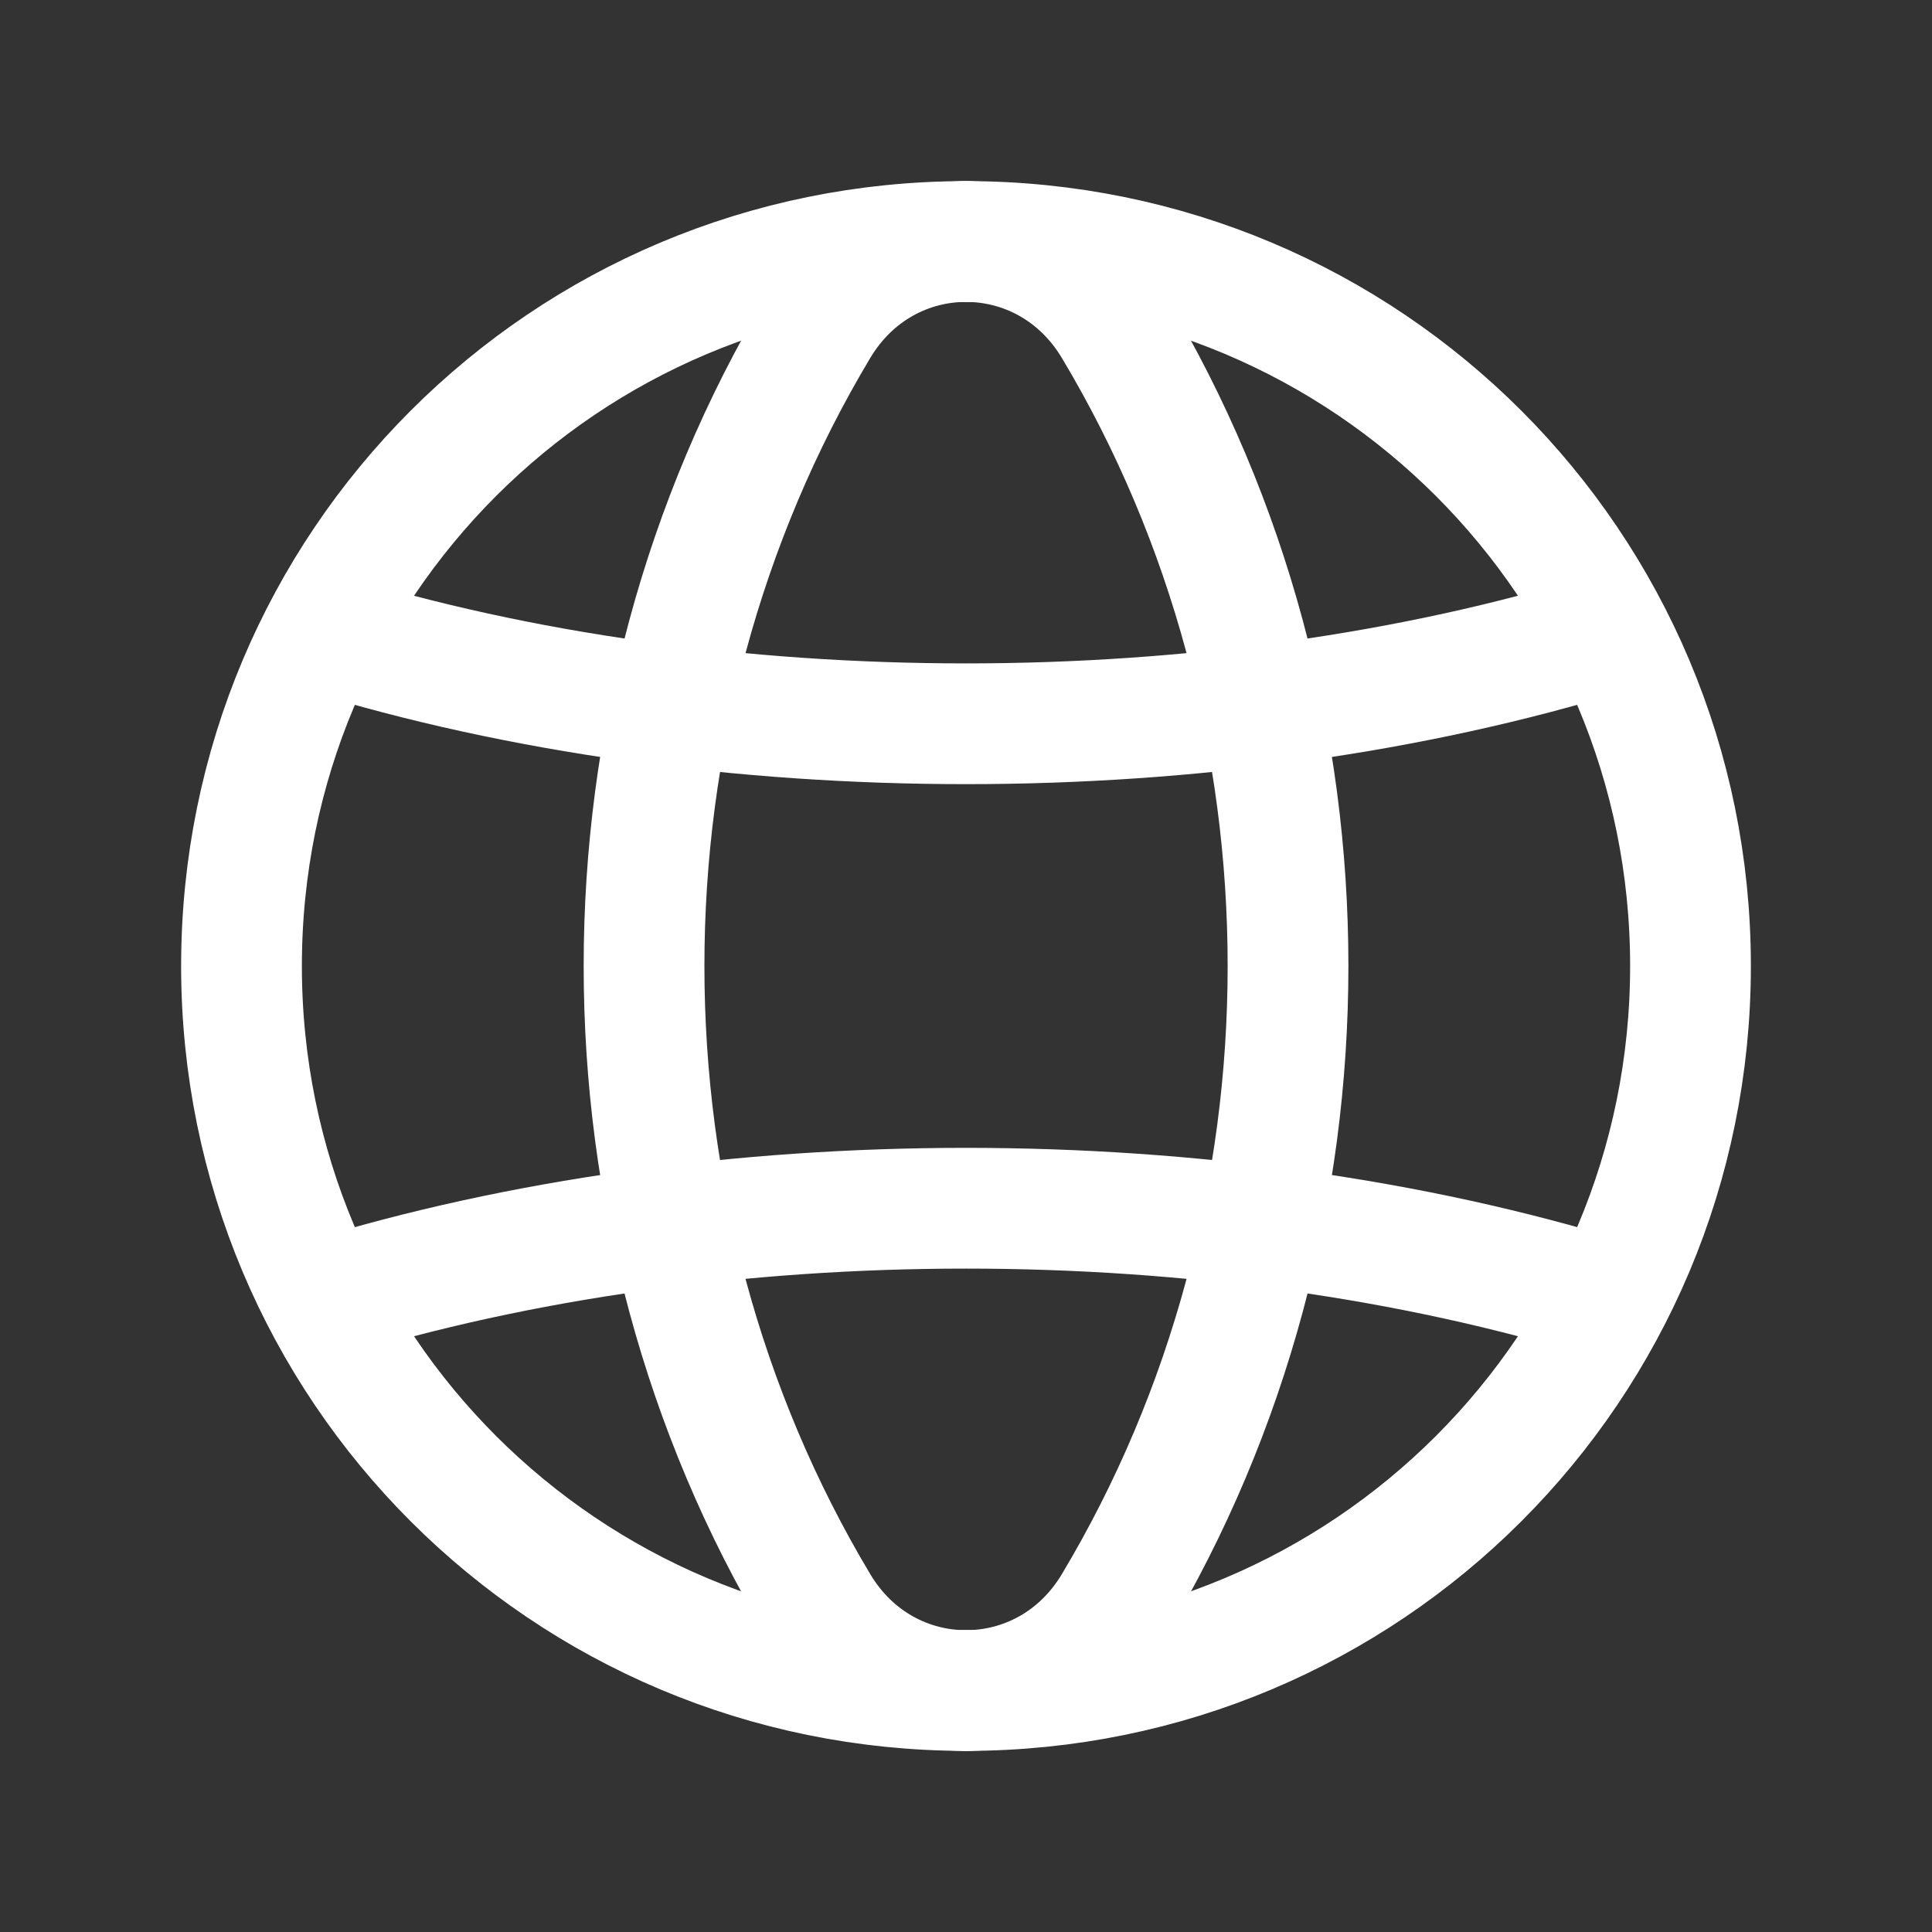
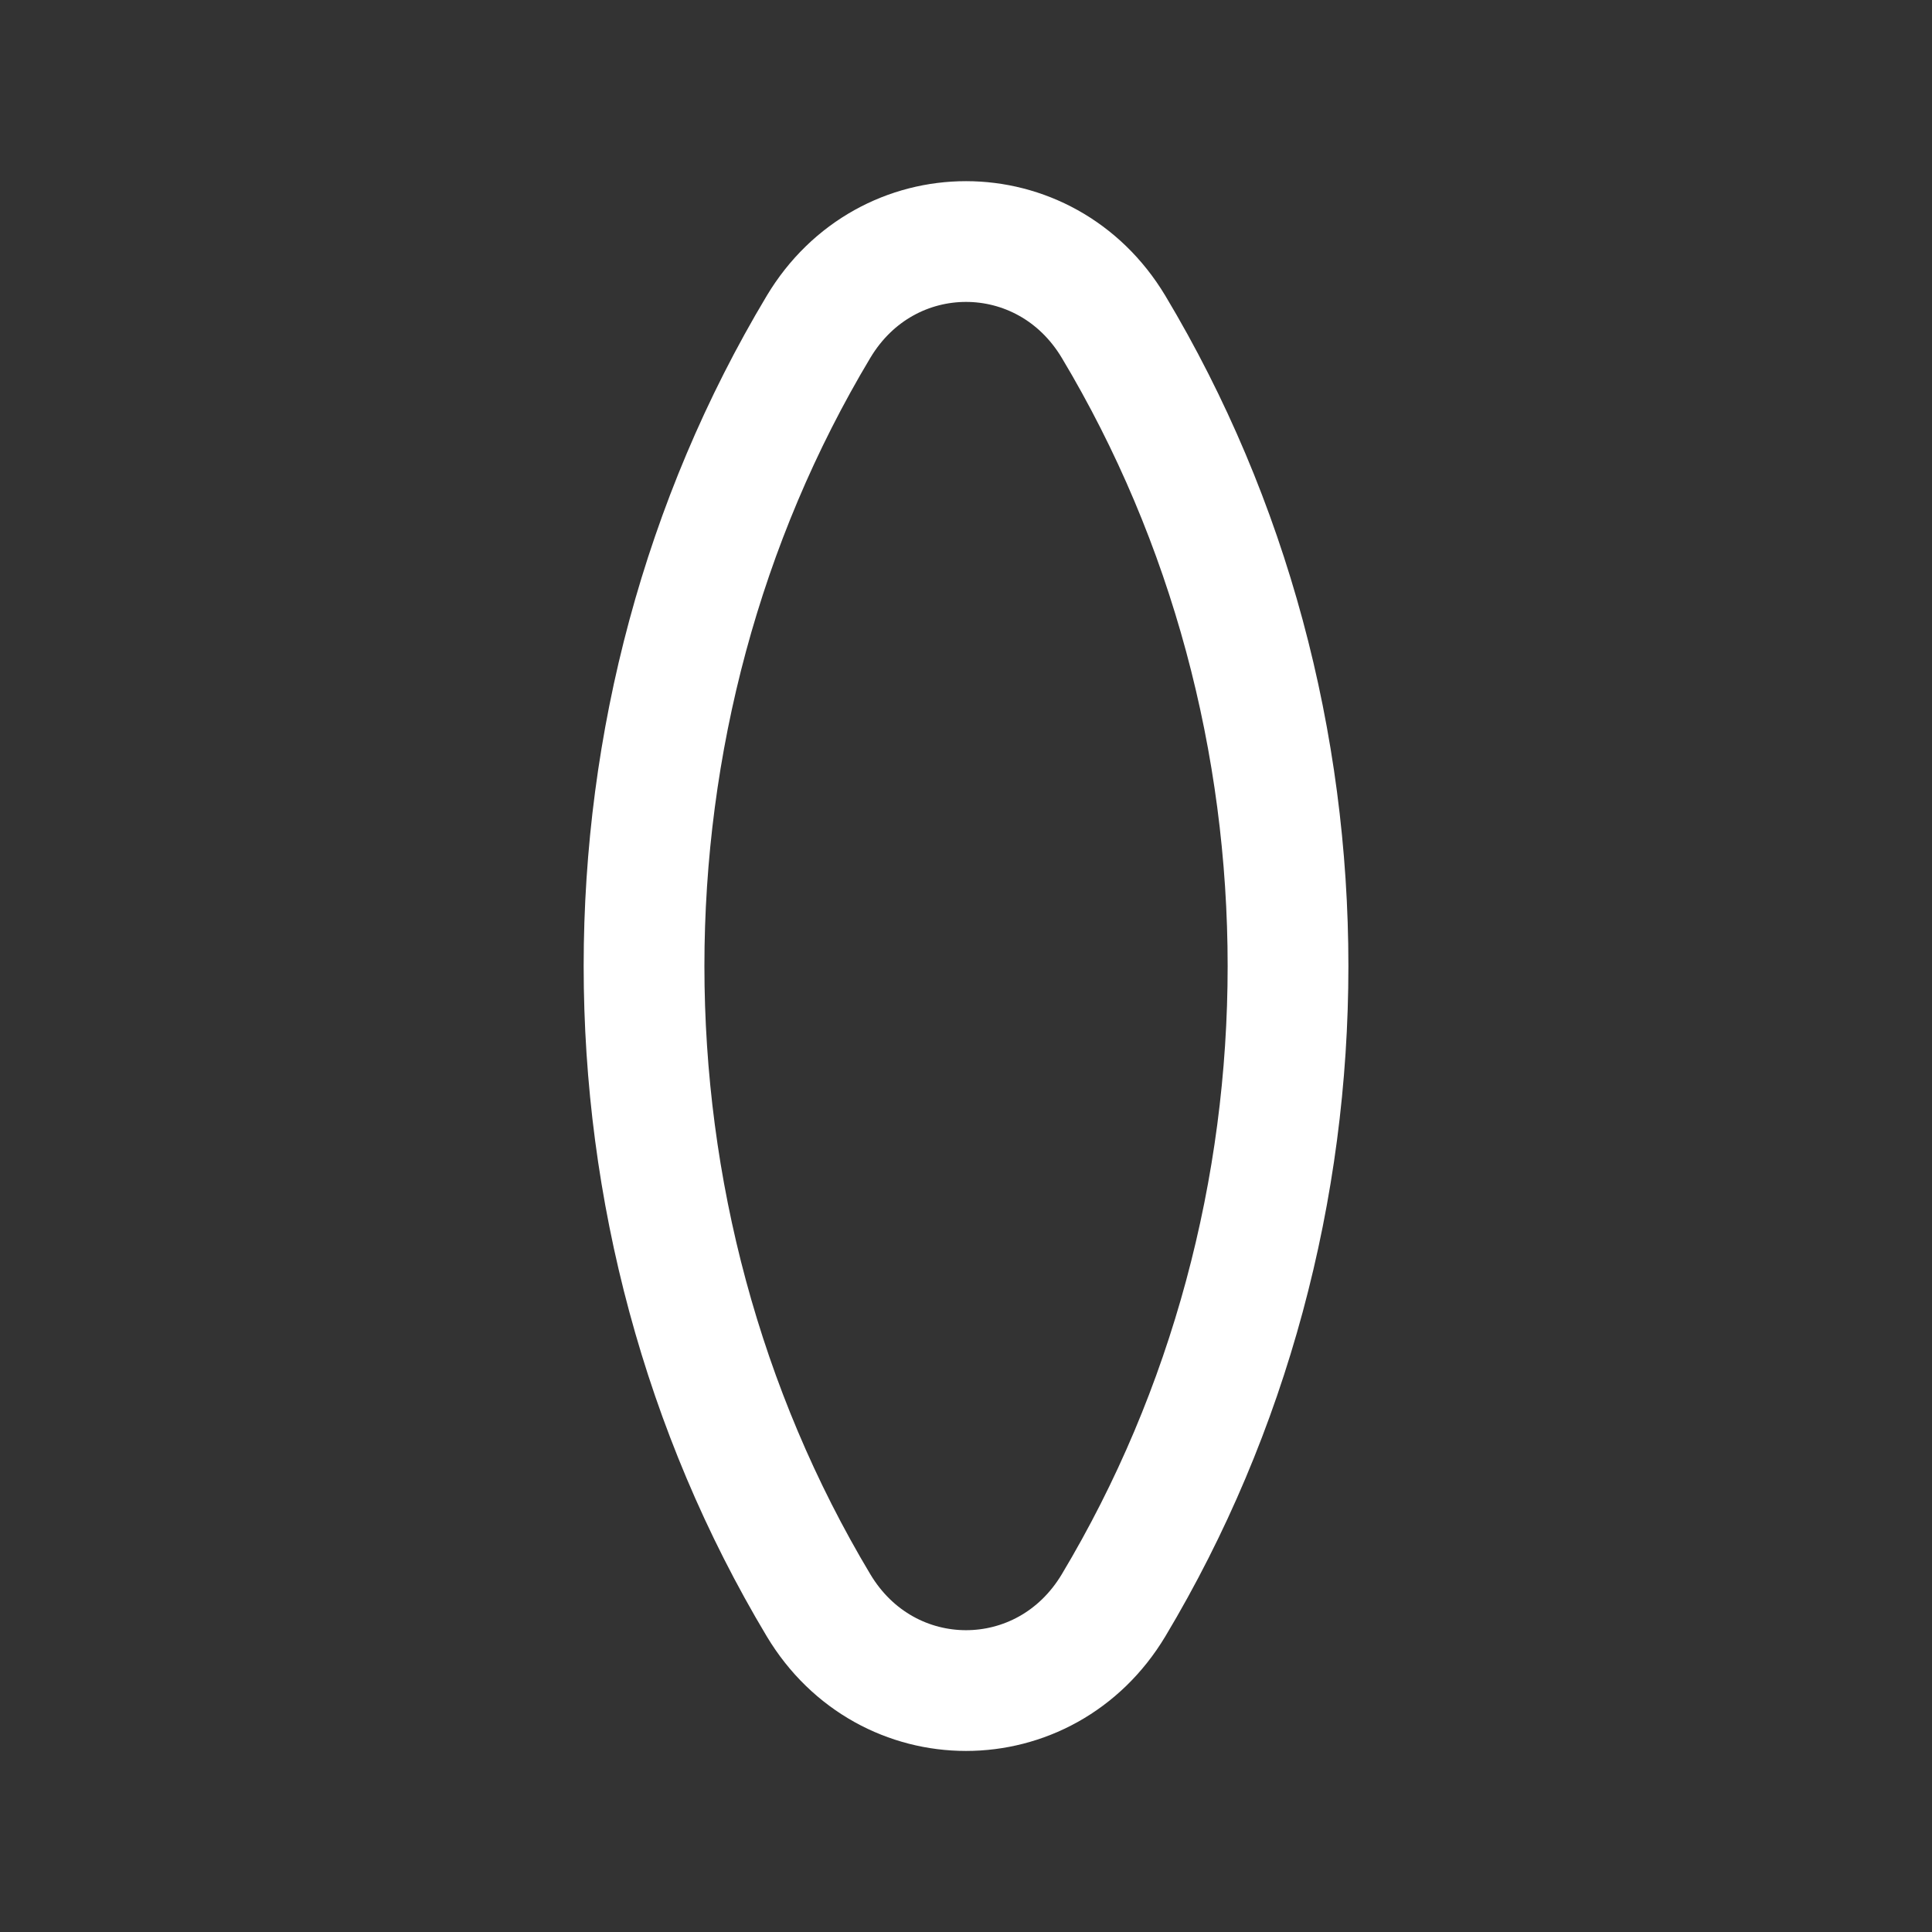
<svg xmlns="http://www.w3.org/2000/svg" width="36" height="36" viewBox="0 0 36 36" fill="none">
  <rect x="0" y="0" width="36" height="36" fill="#333333" stroke="none" />
-   <path d="M18 4.5C25.473 4.5 31.5 10.527 31.5 18C31.5 25.473 25.473 31.5 18 31.5" stroke="white" stroke-width="2.25" stroke-linecap="round" stroke-linejoin="round" />
-   <path d="M18 31.5C10.527 31.5 4.5 25.473 4.5 18C4.5 10.527 10.527 4.5 18 4.5" stroke="white" stroke-width="2.25" stroke-linecap="round" stroke-linejoin="round" />
  <path fill-rule="evenodd" clip-rule="evenodd" d="M15.252 6.09C10.917 13.328 10.917 22.674 15.252 29.912C16.521 32.031 19.48 32.031 20.75 29.912C25.084 22.674 25.084 13.328 20.75 6.09C19.479 3.971 16.521 3.971 15.252 6.09Z" stroke="white" stroke-width="2.25" stroke-linecap="round" stroke-linejoin="round" />
-   <path d="M6.015 11.787C13.353 14.053 22.647 14.053 29.983 11.787" stroke="white" stroke-width="2.25" stroke-linecap="round" stroke-linejoin="round" />
-   <path d="M29.985 24.213C22.647 21.947 13.353 21.947 6.016 24.213" stroke="white" stroke-width="2.25" stroke-linecap="round" stroke-linejoin="round" />
</svg>